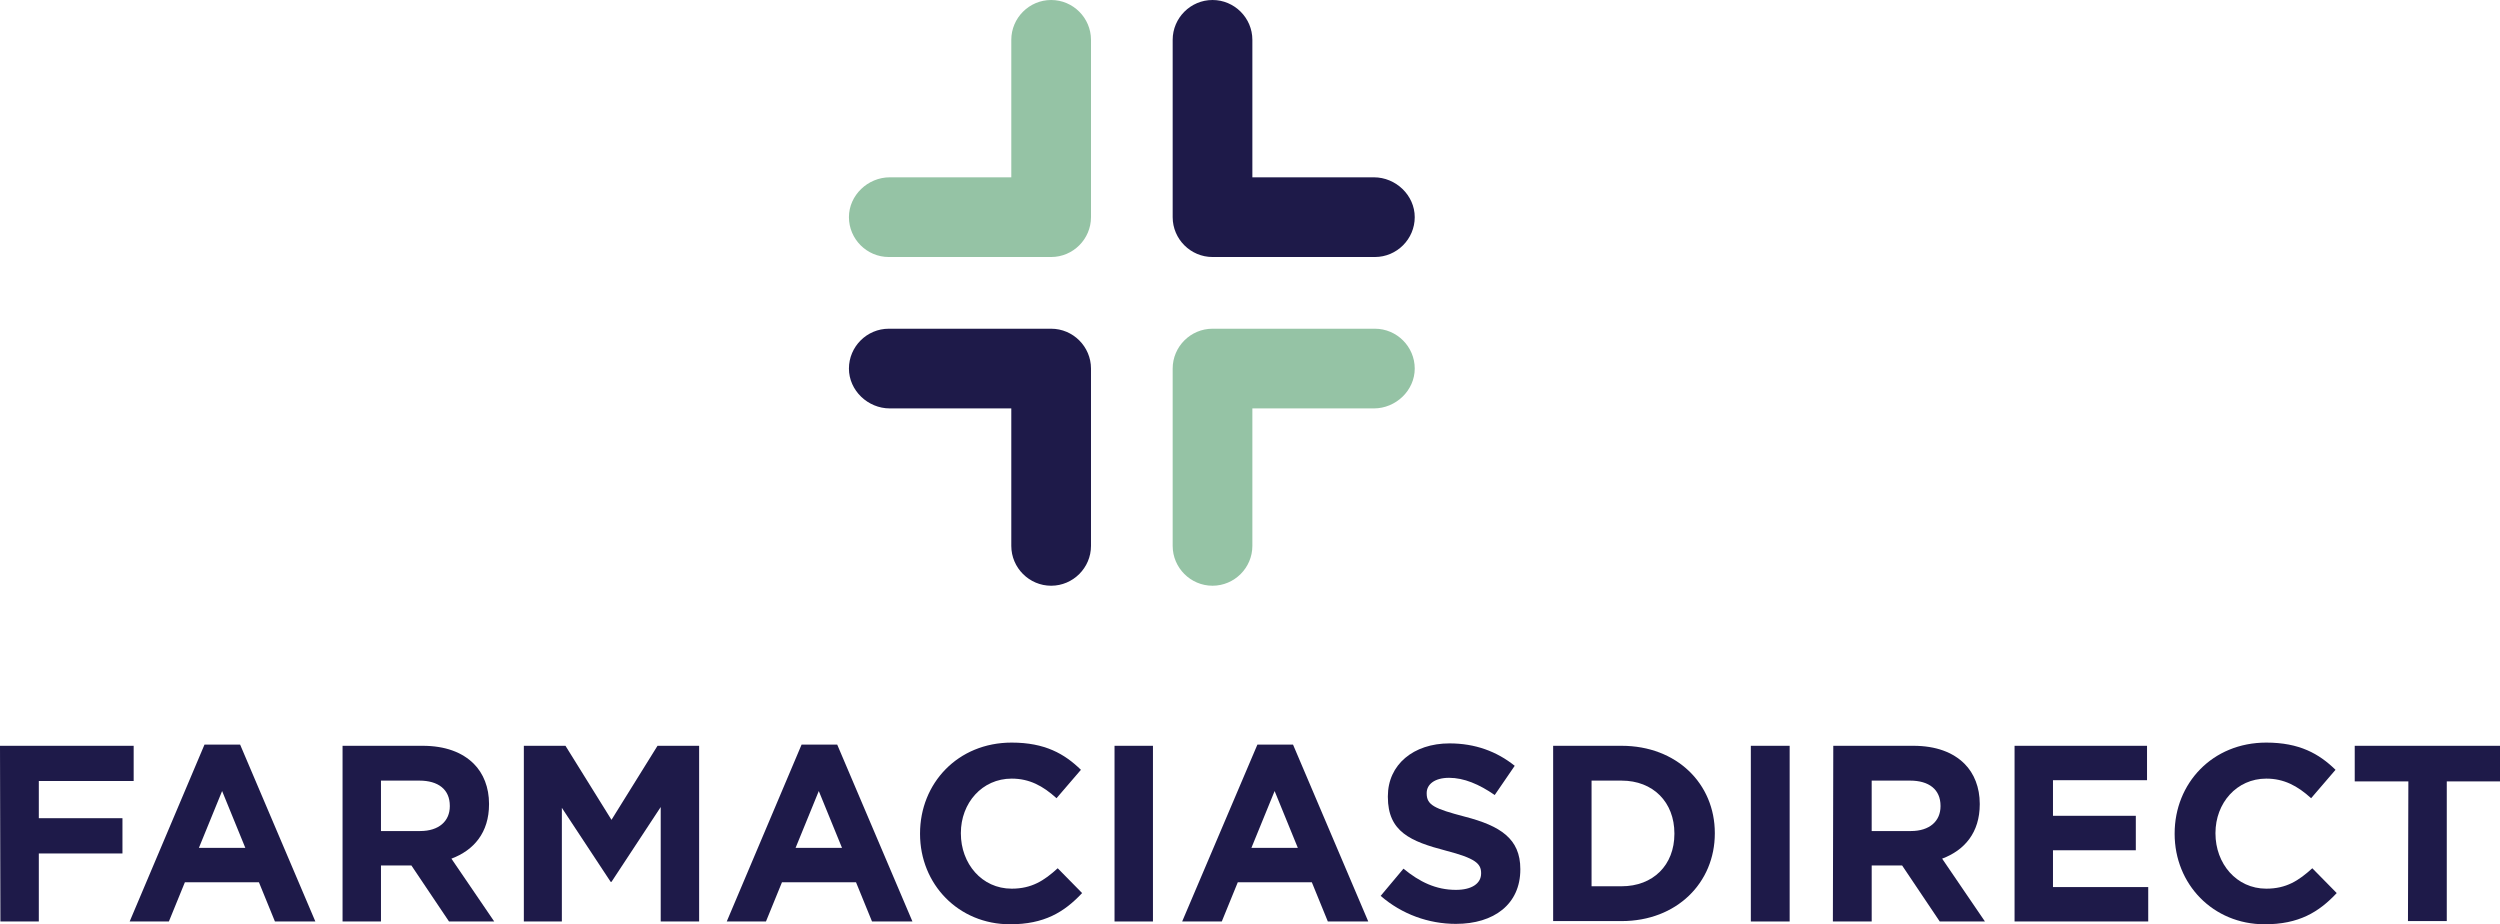
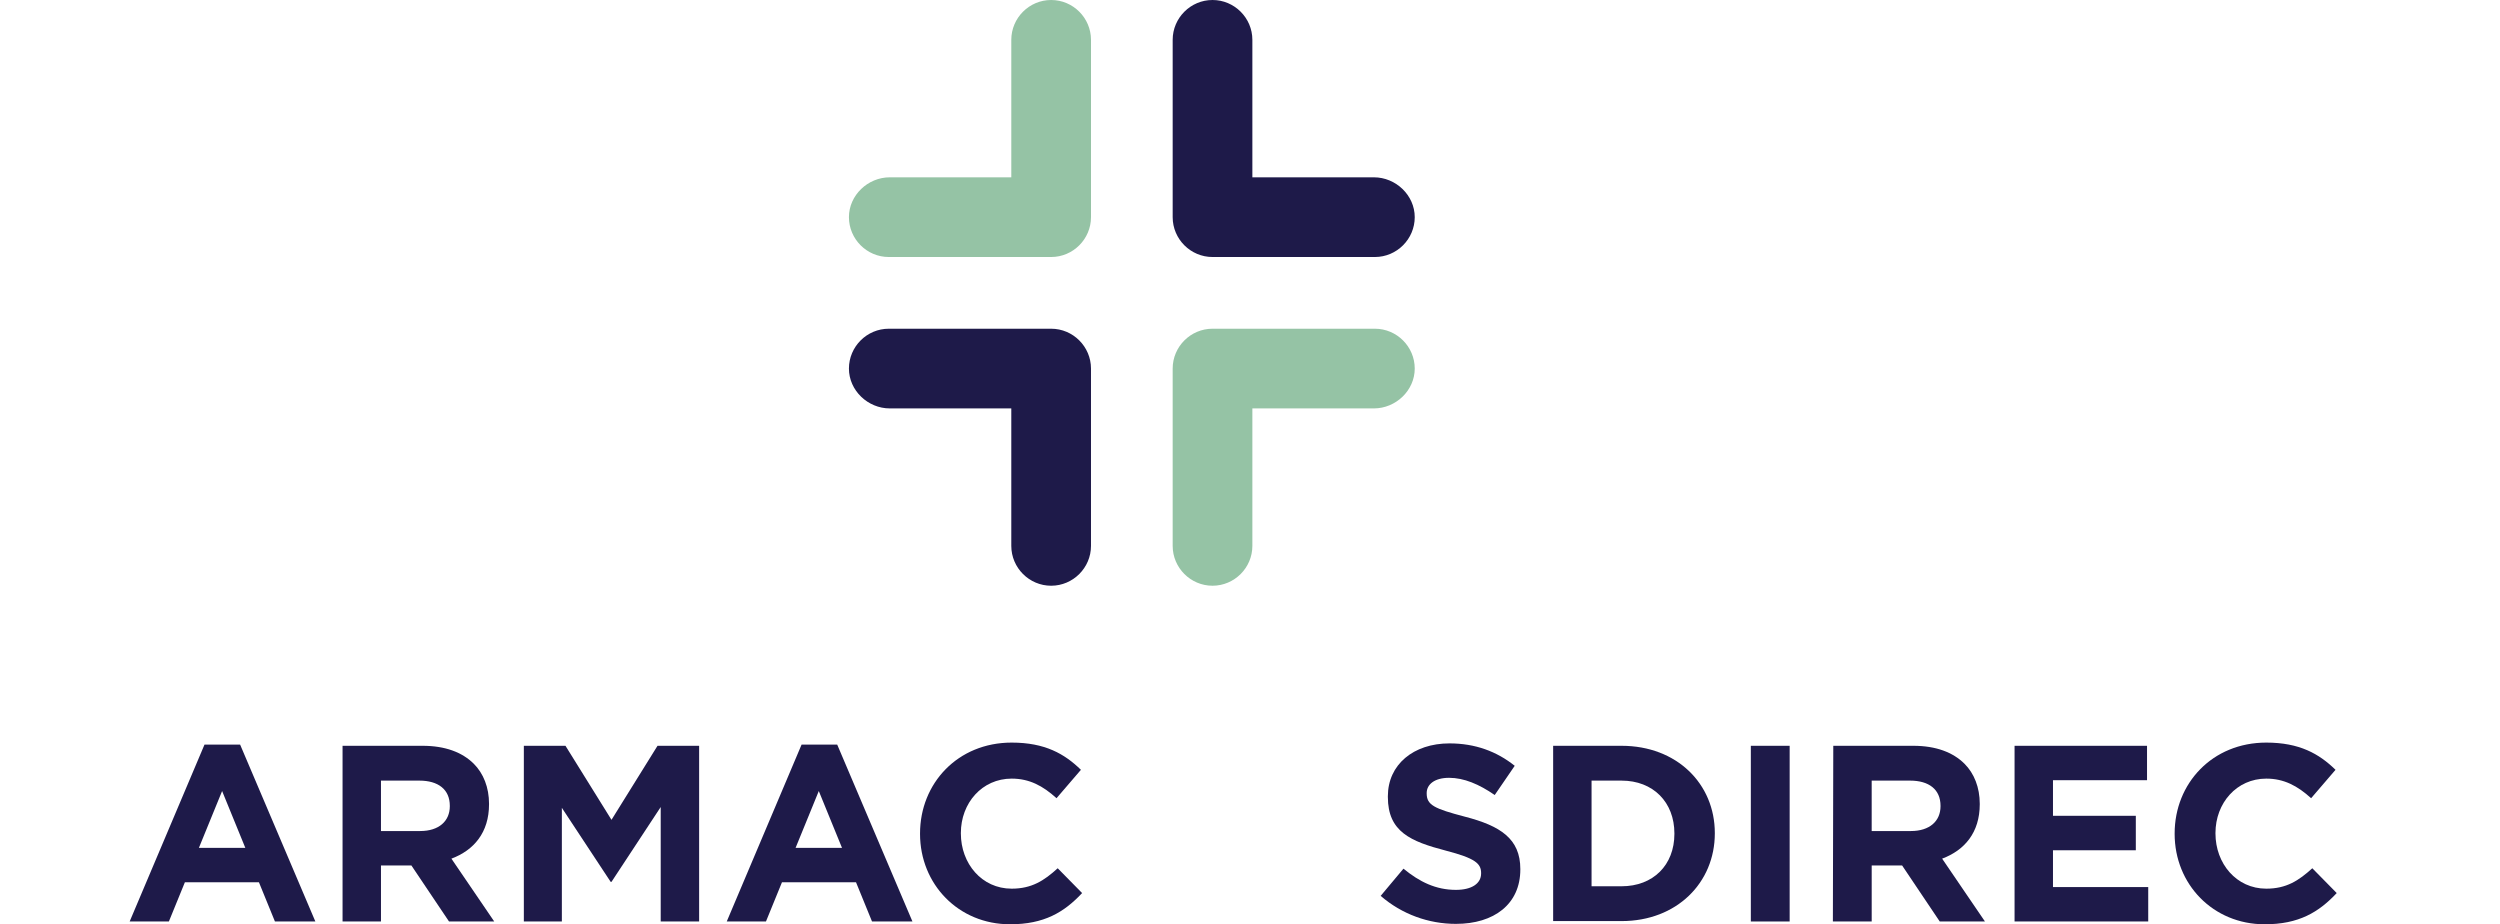
<svg xmlns="http://www.w3.org/2000/svg" id="Capa_1" viewBox="0 0 347.081 128.321">
  <defs>
    <style>
      .cls-1 {
        fill: #95c3a5;
      }

      .cls-2 {
        fill: #1e1a49;
      }
    </style>
  </defs>
  <g>
-     <path class="cls-2" d="M0,103.541h18.557v4.889H5.389v5.167h11.612v4.889H5.389v9.445H.056l-.056-24.391h0Z" />
    <path class="cls-2" d="M28.391,103.374h4.945l10.445,24.557h-5.612l-2.222-5.445h-10.279l-2.222,5.445h-5.445l10.39-24.557ZM34.058,117.709l-3.222-7.889-3.222,7.889h6.445Z" />
    <path class="cls-2" d="M47.559,103.541h11.112c3.111,0,5.5.889,7.112,2.5,1.333,1.333,2.111,3.278,2.111,5.556v.056c0,3.945-2.111,6.389-5.223,7.556l5.945,8.723h-6.278l-5.223-7.778h-4.223v7.778h-5.334v-24.391h0ZM58.338,115.375c2.611,0,4.111-1.389,4.111-3.445v-.056c0-2.278-1.611-3.5-4.223-3.5h-5.334v7.001h5.445Z" />
    <path class="cls-2" d="M72.728,103.541h5.778l6.389,10.279,6.389-10.279h5.778v24.391h-5.334v-15.89l-6.834,10.39h-.111l-6.778-10.279v15.779h-5.278l0-24.391h0Z" />
    <path class="cls-2" d="M111.286,103.374h4.945l10.445,24.557h-5.612l-2.222-5.445h-10.279l-2.222,5.445h-5.445l10.39-24.557ZM116.897,117.709l-3.222-7.889-3.222,7.889h6.445Z" />
    <path class="cls-2" d="M127.732,115.764v-.056c0-6.945,5.223-12.612,12.723-12.612,4.611,0,7.334,1.556,9.612,3.778l-3.389,3.945c-1.889-1.722-3.778-2.722-6.223-2.722-4.111,0-7.056,3.389-7.056,7.556v.056c0,4.167,2.889,7.667,7.056,7.667,2.778,0,4.5-1.111,6.389-2.834l3.389,3.445c-2.5,2.667-5.278,4.334-10.001,4.334-7.167,0-12.501-5.556-12.501-12.556Z" />
-     <path class="cls-2" d="M154.733,103.541h5.334v24.391h-5.334v-24.391Z" />
-     <path class="cls-2" d="M174.568,103.374h4.945l10.445,24.557h-5.612l-2.222-5.445h-10.279l-2.222,5.445h-5.5l10.445-24.557ZM180.18,117.709l-3.222-7.889-3.222,7.889h6.445Z" />
    <path class="cls-2" d="M191.681,124.376l3.167-3.778c2.222,1.833,4.5,2.945,7.278,2.945,2.222,0,3.5-.889,3.5-2.278v-.056c0-1.333-.833-2.056-4.889-3.111-4.889-1.278-8.056-2.611-8.056-7.445v-.111c0-4.389,3.556-7.334,8.556-7.334,3.556,0,6.556,1.111,9.056,3.111l-2.778,4.056c-2.167-1.5-4.278-2.389-6.334-2.389-2.056,0-3.111.945-3.111,2.111v.056c0,1.611,1.056,2.111,5.278,3.222,4.945,1.278,7.723,3.056,7.723,7.278v.056c0,4.834-3.667,7.556-8.945,7.556-3.778-0-7.501-1.333-10.445-3.889Z" />
    <path class="cls-2" d="M215.627,103.541h9.501c7.667,0,12.945,5.278,12.945,12.112v.056c0,6.834-5.278,12.168-12.945,12.168h-9.501v-24.335h-0ZM220.96,108.375v14.668h4.167c4.389,0,7.334-2.945,7.334-7.278v-.056c0-4.334-2.945-7.334-7.334-7.334l-4.167 0h0Z" />
    <path class="cls-2" d="M243.073,103.541h5.389v24.391h-5.389v-24.391Z" />
    <path class="cls-2" d="M254.519,103.541h11.112c3.111,0,5.5.889,7.112,2.5,1.333,1.333,2.111,3.278,2.111,5.556v.056c0,3.945-2.111,6.389-5.223,7.556l5.945,8.723h-6.278l-5.223-7.778h-4.223v7.778h-5.389l.056-24.391h0ZM265.297,115.375c2.611,0,4.111-1.389,4.111-3.445v-.056c0-2.278-1.611-3.5-4.223-3.5h-5.334v7.001h5.445Z" />
    <path class="cls-2" d="M279.687,103.541h18.39v4.778h-13.057v4.945h11.501v4.778h-11.501v5.111h13.223v4.778h-18.557v-24.391Z" />
    <path class="cls-2" d="M301.911,115.764v-.056c0-6.945,5.223-12.612,12.723-12.612,4.611,0,7.334,1.556,9.612,3.778l-3.389,3.945c-1.889-1.722-3.778-2.722-6.223-2.722-4.111,0-7.056,3.389-7.056,7.556v.056c0,4.167,2.889,7.667,7.056,7.667,2.778,0,4.5-1.111,6.389-2.834l3.389,3.445c-2.5,2.667-5.278,4.334-10.001,4.334-7.167,0-12.501-5.556-12.501-12.556Z" />
-     <path class="cls-2" d="M334.358,108.486h-7.445v-4.945h20.168v4.945h-7.389v19.39h-5.389l.056-19.39h0Z" />
  </g>
  <g>
    <path class="cls-2" d="M190.741,24.617h-16.872V5.532c0-3.043-2.489-5.532-5.532-5.532-3.043,0-5.532,2.489-5.532,5.532v24.617c0,3.043,2.489,5.532,5.532,5.532h22.542c3.043,0,5.532-2.489,5.532-5.532,0-3.043-2.628-5.532-5.67-5.532" />
    <path class="cls-1" d="M190.741,56.701h-16.872v19.085c0,3.043-2.489,5.532-5.532,5.532-3.043,0-5.532-2.489-5.532-5.532v-24.617c0-3.043,2.489-5.532,5.532-5.532h22.542c3.043,0,5.532,2.489,5.532,5.532,0,3.043-2.628,5.532-5.67,5.532" />
    <path class="cls-2" d="M123.529,56.701h16.872v19.085c0,3.043,2.489,5.532,5.532,5.532,3.043,0,5.532-2.489,5.532-5.532v-24.617c0-3.043-2.489-5.532-5.532-5.532h-22.542c-3.043,0-5.532,2.489-5.532,5.532,0,3.043,2.628,5.532,5.67,5.532" />
    <path class="cls-1" d="M123.529,24.617h16.872V5.532c0-3.043,2.489-5.532,5.532-5.532,3.043,0,5.532,2.489,5.532,5.532v24.617c0,3.043-2.489,5.532-5.532,5.532h-22.542c-3.043,0-5.532-2.489-5.532-5.532,0-3.043,2.628-5.532,5.67-5.532" />
  </g>
</svg>